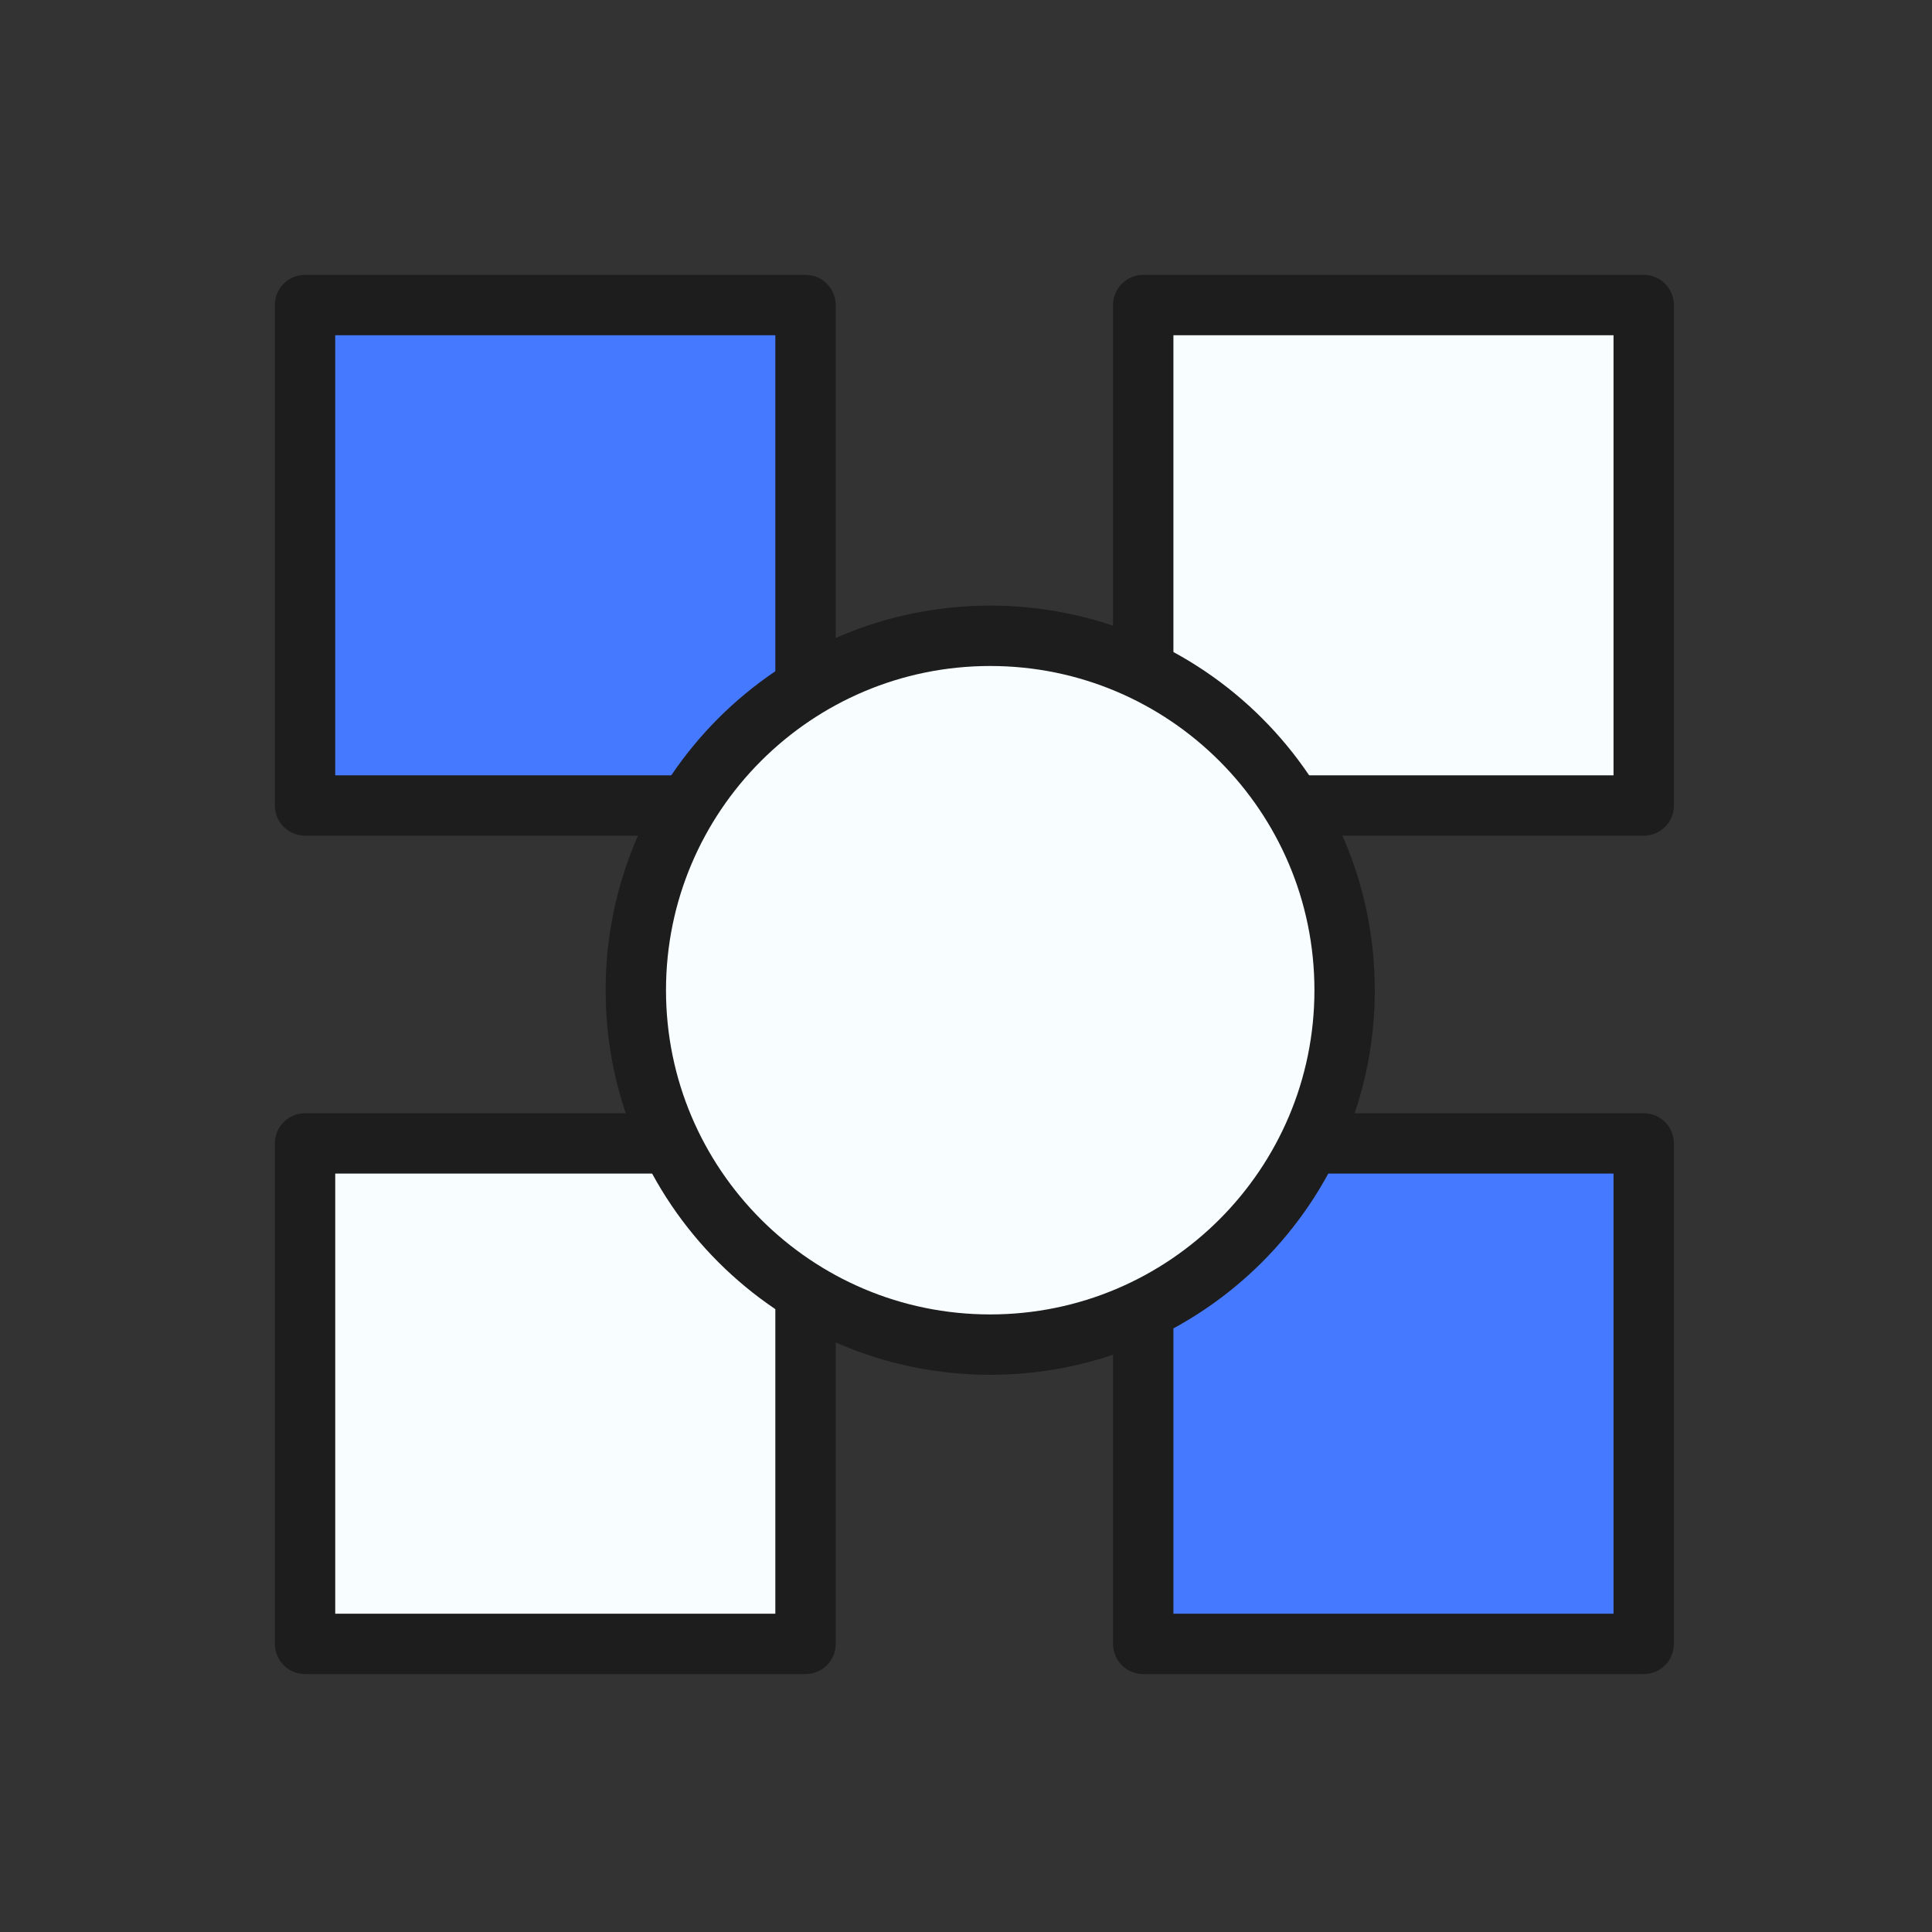
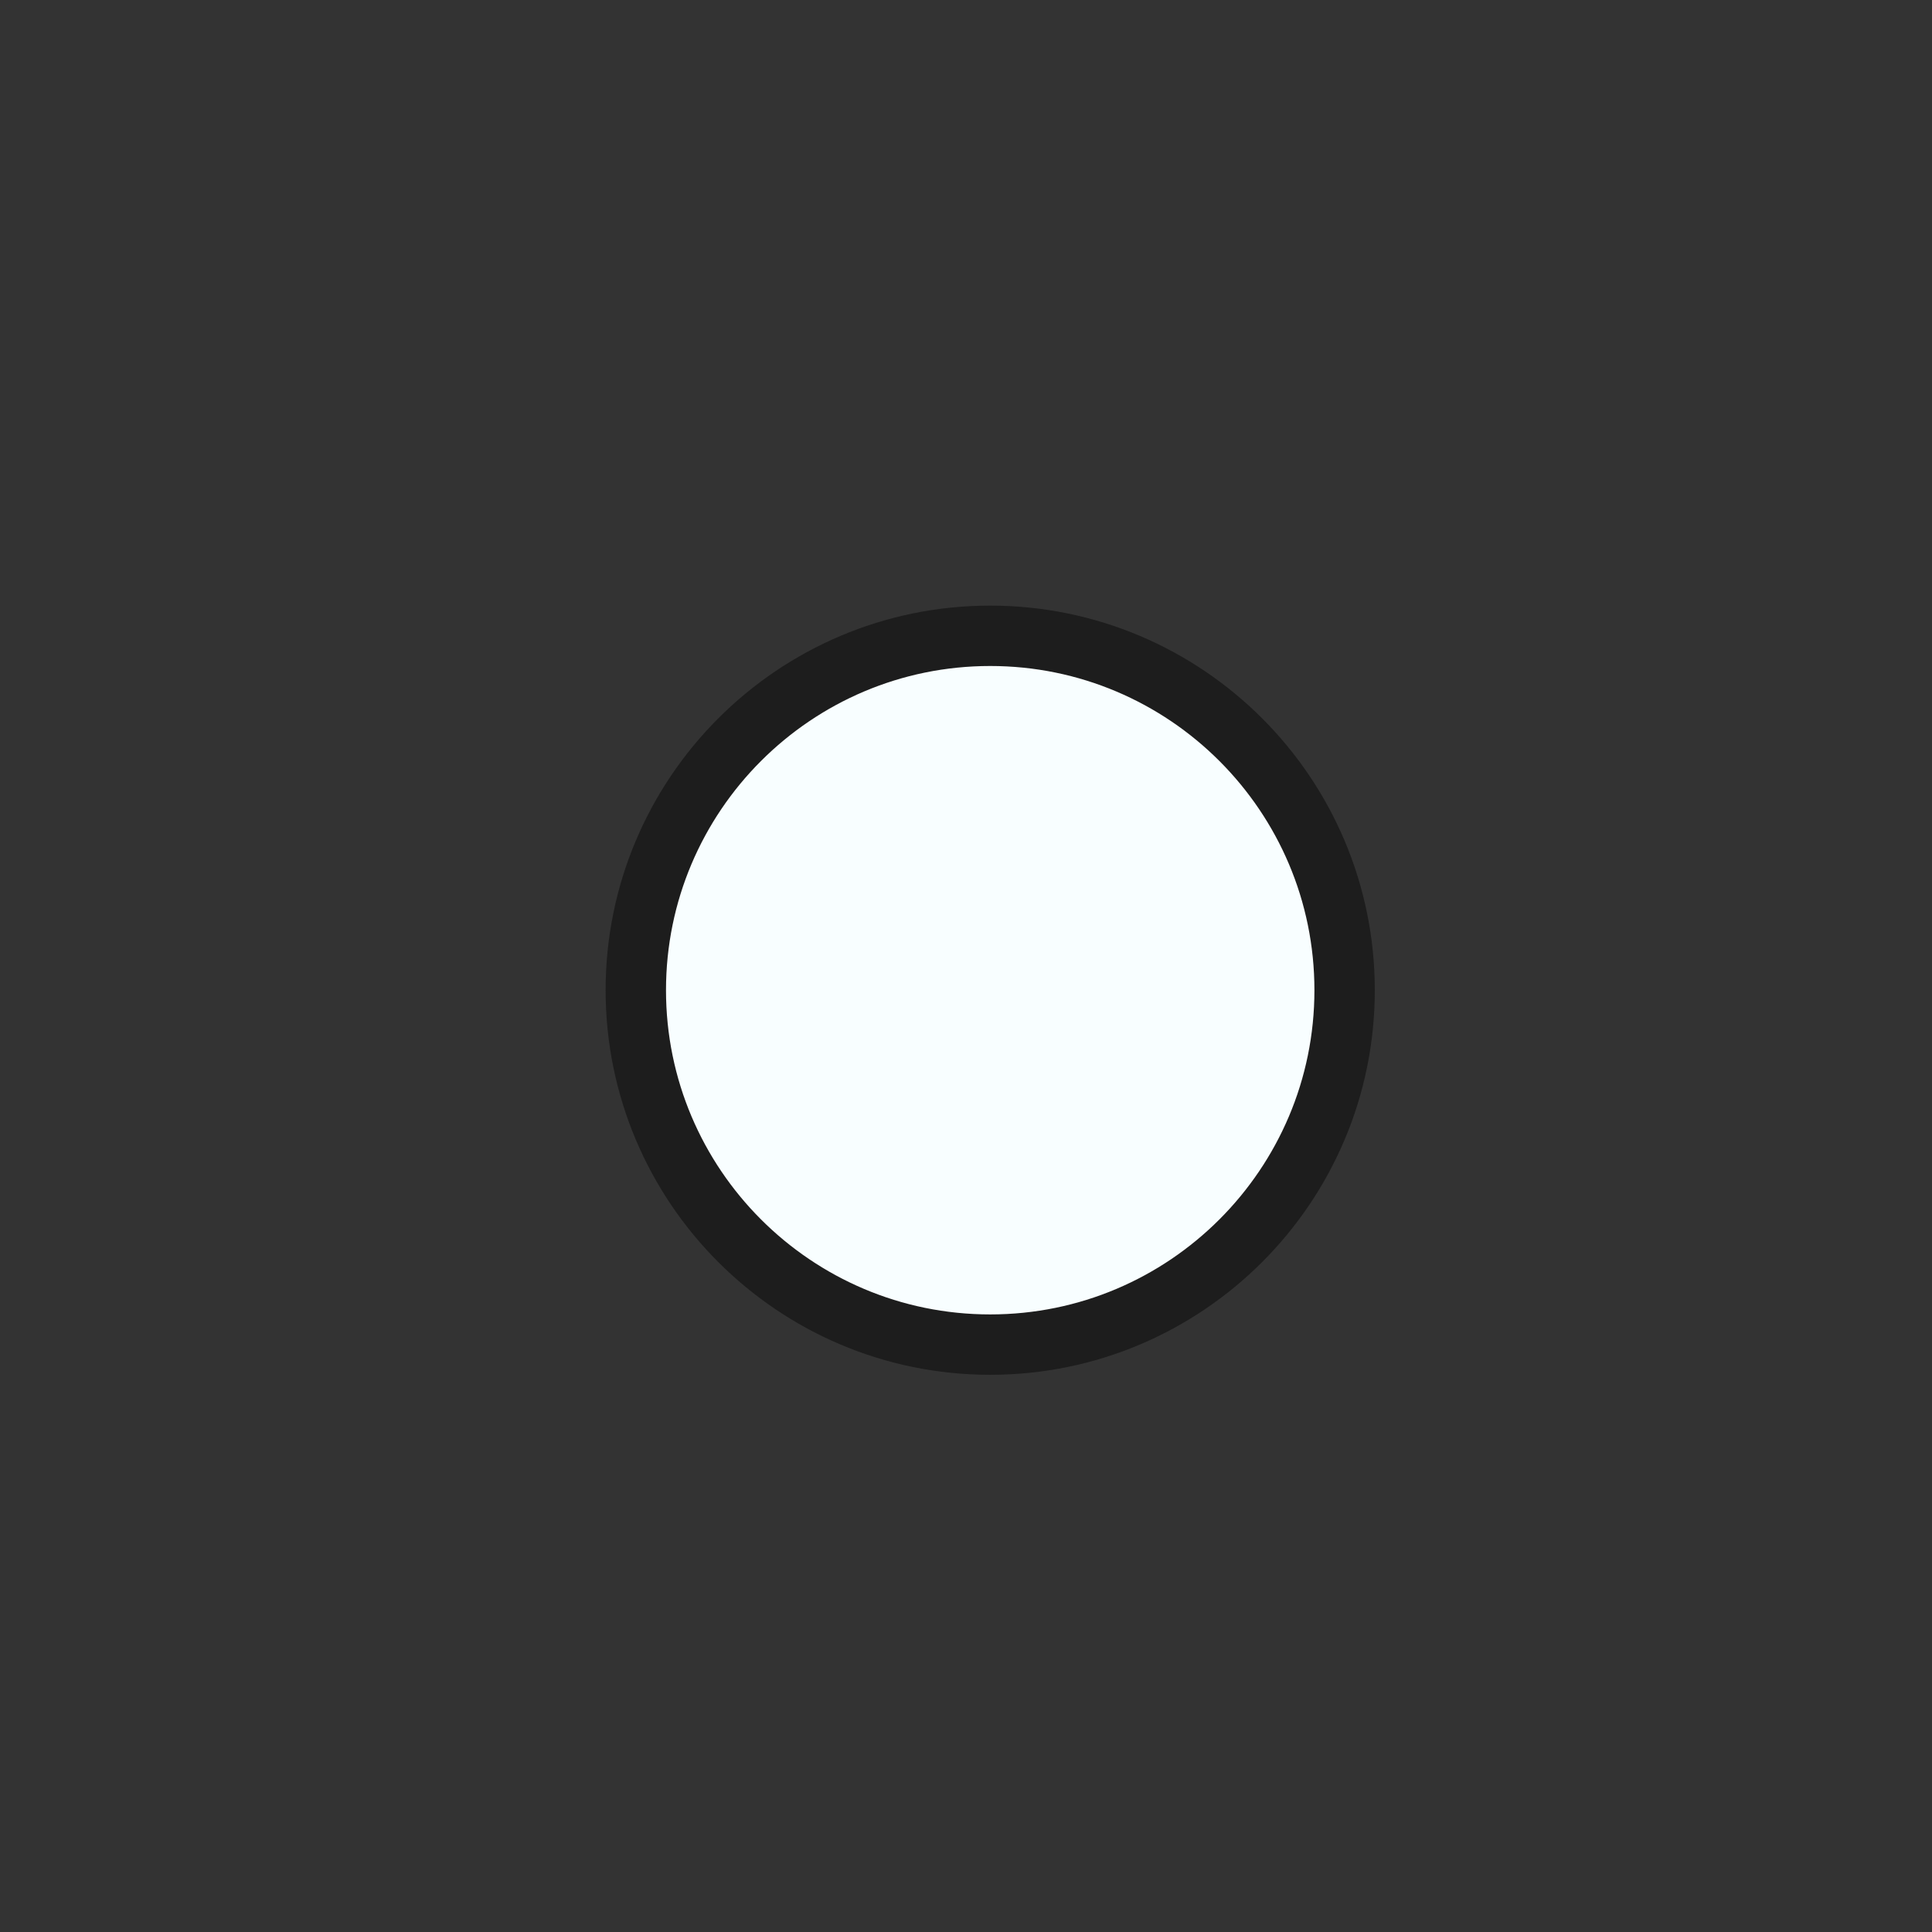
<svg xmlns="http://www.w3.org/2000/svg" width="64" height="64" viewBox="0 0 64 64" fill="none">
  <rect x="0" y="0" width="64" height="64" fill="#333333" stroke="none" />
-   <path d="M54.45 10.105H37.871V26.684H54.45V10.105Z" fill="#F8FEFF" stroke="#1D1D1D" stroke-width="2" stroke-linecap="round" stroke-linejoin="round" />
-   <path d="M26.684 37.877H10.105V54.456H26.684V37.877Z" fill="#F8FEFF" stroke="#1D1D1D" stroke-width="2" stroke-linecap="round" stroke-linejoin="round" />
-   <path d="M26.684 10.105H10.105V26.684H26.684V10.105Z" fill="#4579FF" stroke="#1D1D1D" stroke-width="2" stroke-linecap="round" stroke-linejoin="round" />
-   <path d="M54.45 37.877H37.871V54.456H54.45V37.877Z" fill="#4579FF" stroke="#1D1D1D" stroke-width="2" stroke-linecap="round" stroke-linejoin="round" />
  <path d="M44.542 32.802C44.542 39.282 39.282 44.542 32.802 44.542C26.322 44.542 21.062 39.282 21.062 32.802C21.062 26.322 26.322 21.062 32.802 21.062C39.282 21.062 44.542 26.322 44.542 32.802Z" fill="#F8FEFF" stroke="#1D1D1D" stroke-width="2" stroke-linecap="round" stroke-linejoin="round" />
</svg>